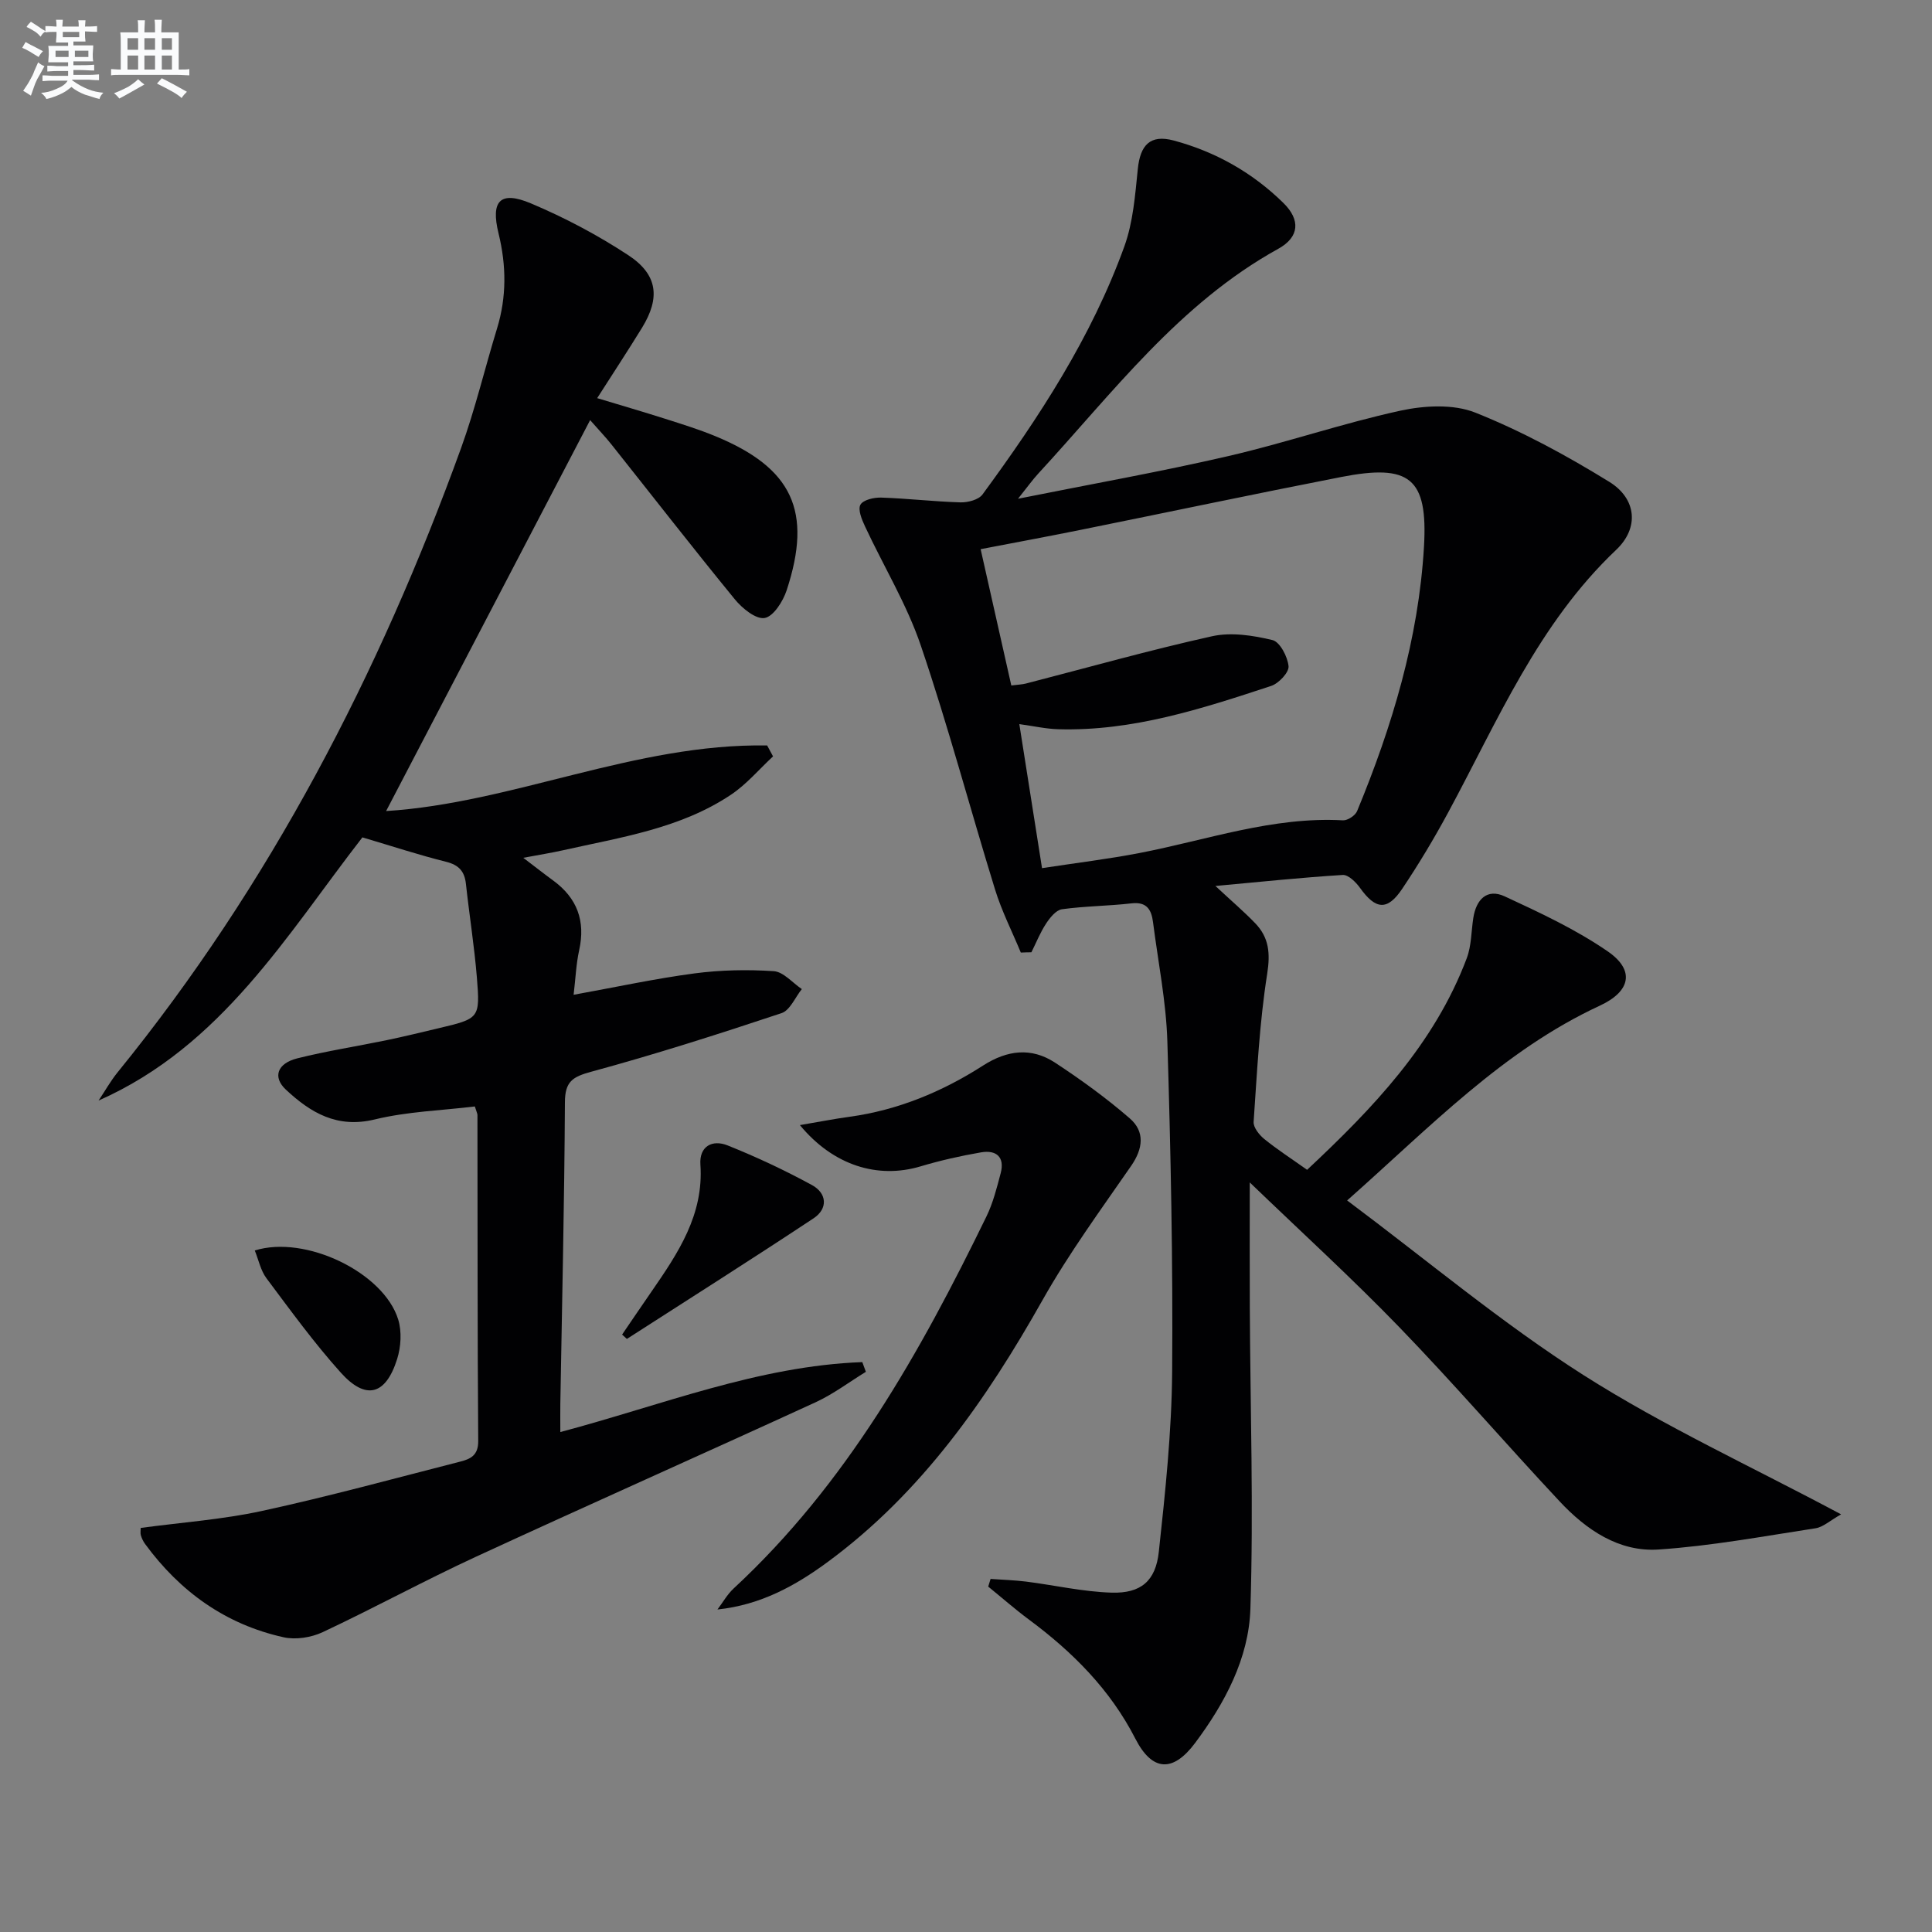
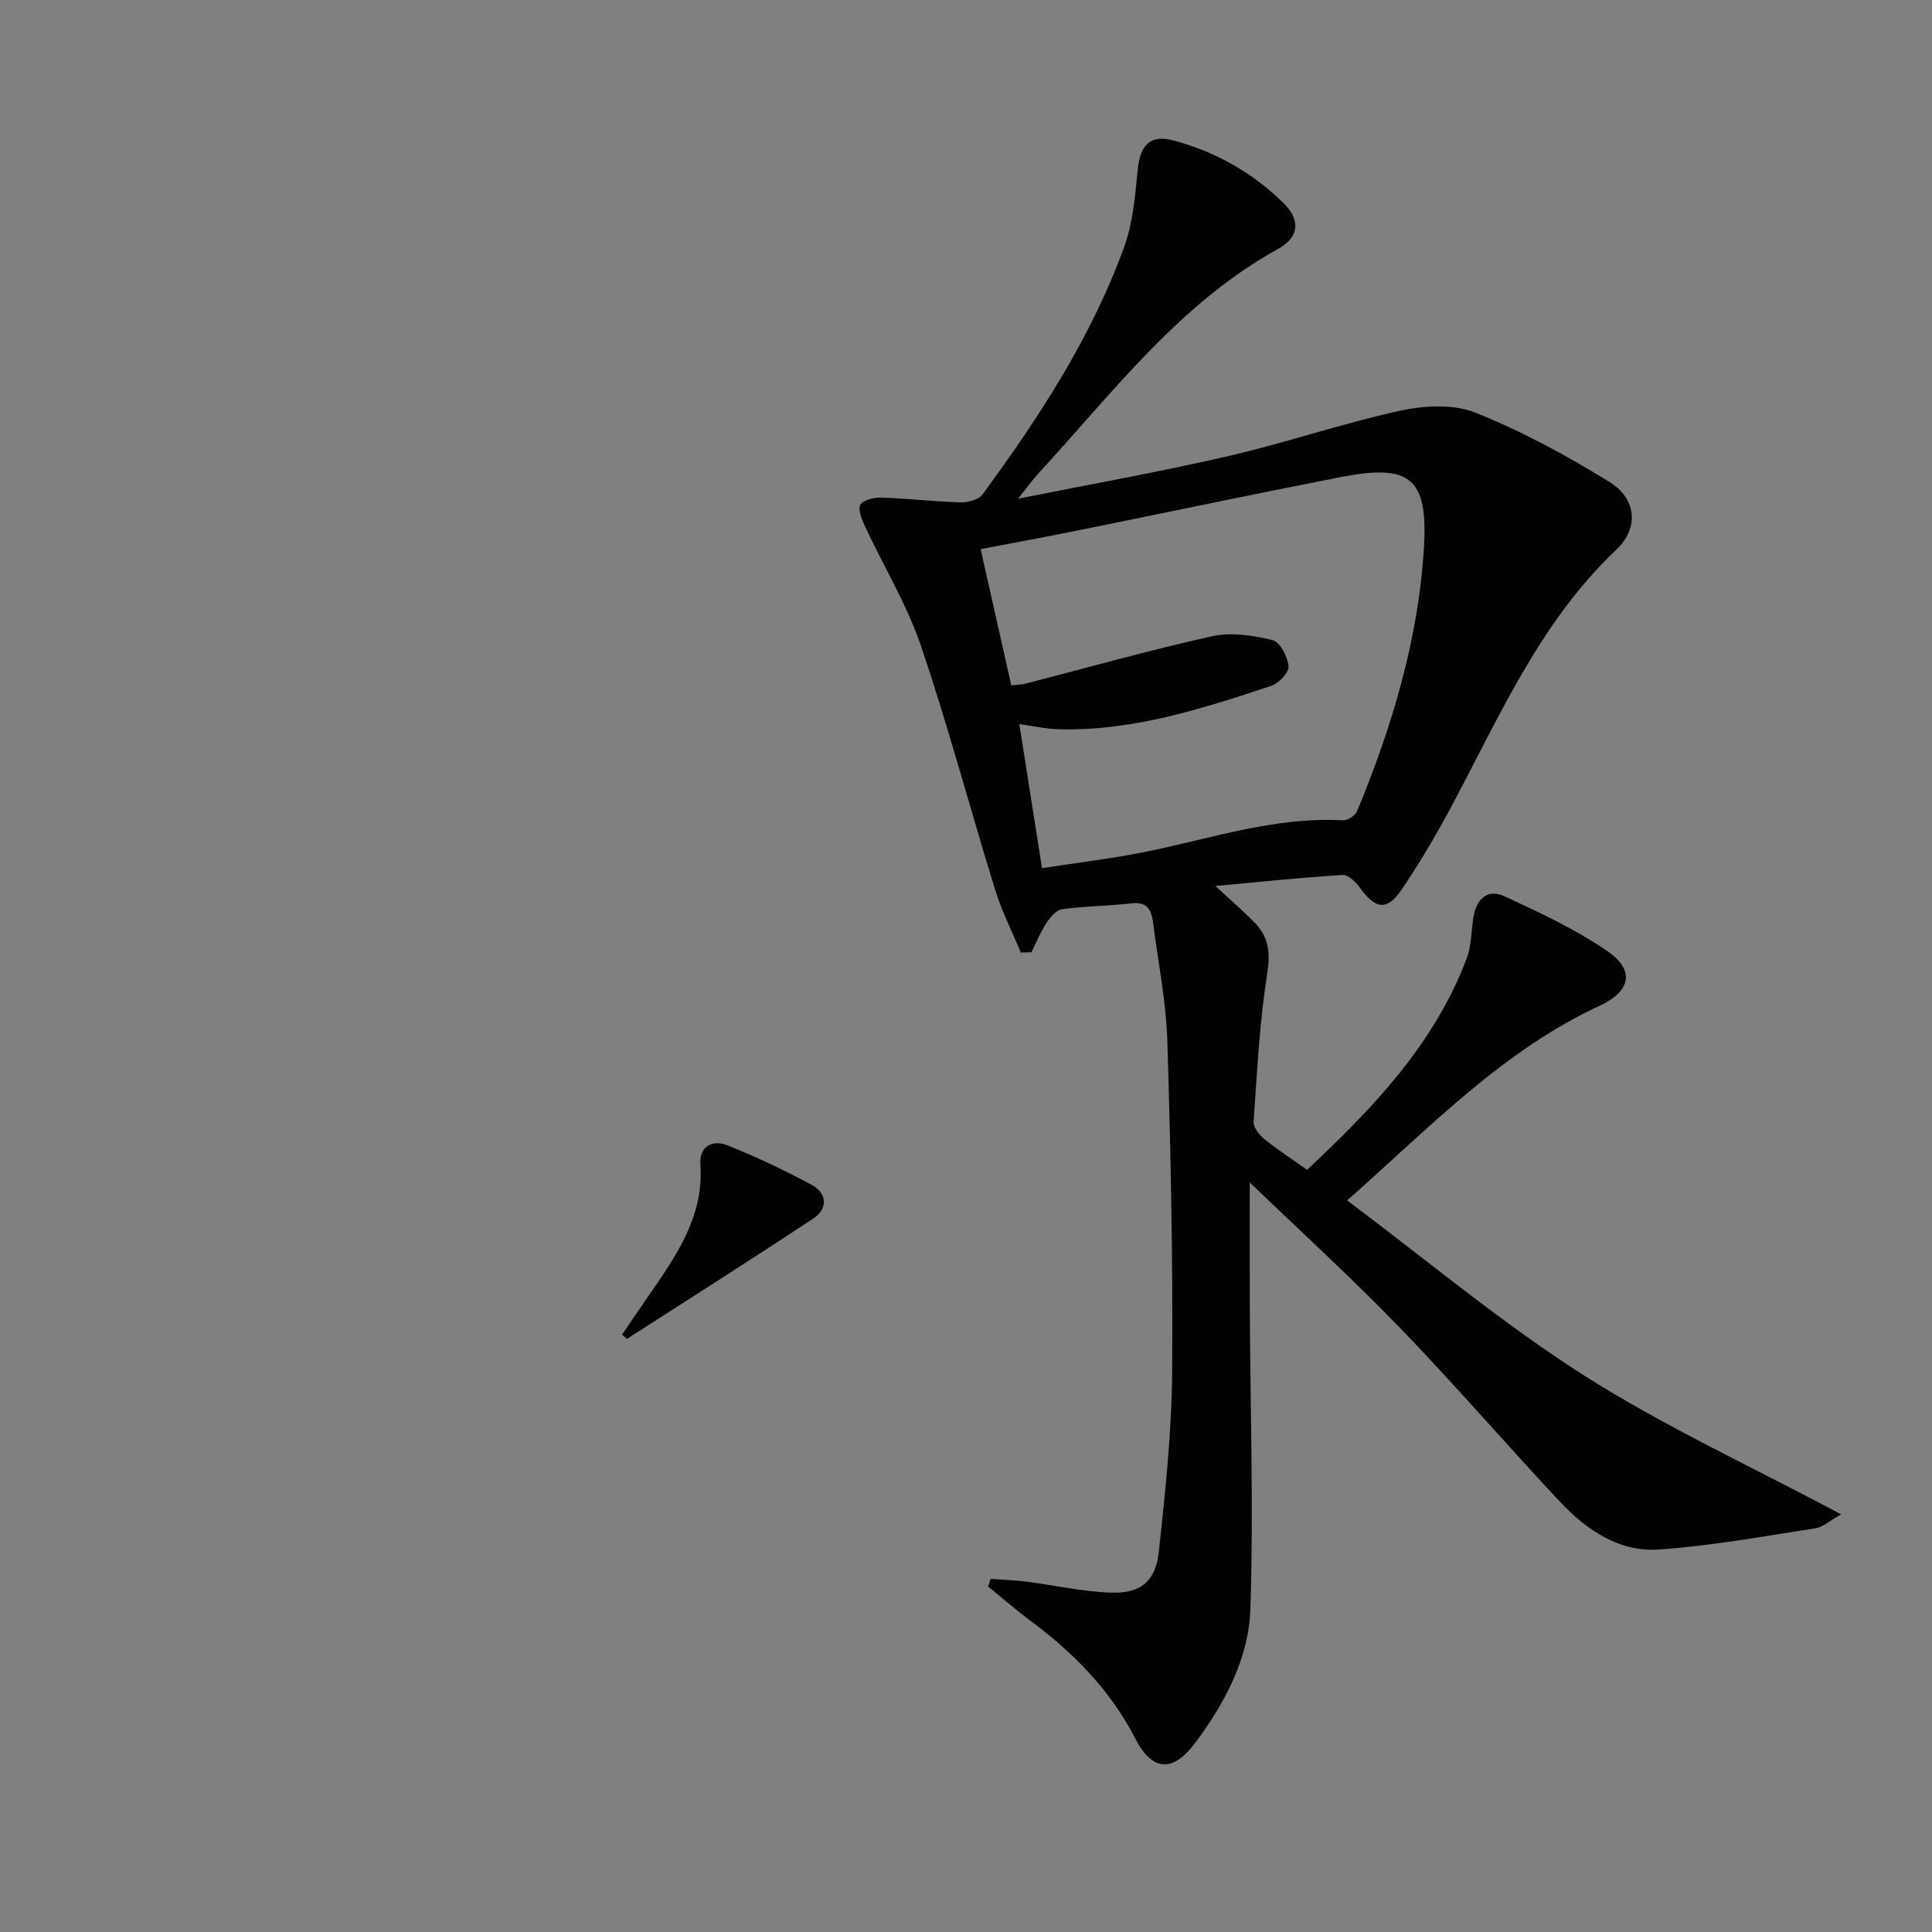
<svg xmlns="http://www.w3.org/2000/svg" enable-background="new 0 0 400 400" viewBox="0 0 400 400">
  <rect x="0" y="0" width="400" height="400" fill="#808080" stroke="none" />
  <g fill="#010103">
    <path d="m211.35 197.22c-1.8-4.35-3.96-8.59-5.34-13.07-5.19-16.8-9.7-33.83-15.36-50.48-2.9-8.55-7.72-16.45-11.56-24.69-.66-1.41-1.51-3.46-.95-4.48.56-1.01 2.81-1.53 4.3-1.48 5.48.18 10.95.83 16.42.99 1.54.04 3.75-.54 4.56-1.64 11.74-15.99 22.57-32.57 29.36-51.34 1.82-5.03 2.24-10.63 2.79-16.03.5-4.98 2.57-7.21 7.43-5.91 8.65 2.32 16.33 6.65 22.73 12.95 3.53 3.47 3.33 7.03-1.08 9.47-20.52 11.34-34.26 29.81-49.67 46.52-1.21 1.31-2.24 2.77-4.21 5.23 15.42-3.09 29.58-5.6 43.57-8.84 11.93-2.76 23.58-6.77 35.53-9.38 5-1.09 11.04-1.43 15.61.4 9.62 3.84 18.87 8.87 27.71 14.32 5.65 3.49 6.23 9.54 1.41 14.09-16.14 15.29-24.52 35.39-34.77 54.36-2.92 5.41-6.1 10.71-9.52 15.81-3.09 4.61-5.51 4.32-8.76-.23-.84-1.17-2.41-2.71-3.55-2.64-8.41.52-16.8 1.4-26.36 2.28 3.37 3.14 5.92 5.31 8.24 7.72 2.84 2.95 3.15 6.17 2.48 10.46-1.6 10.12-2.1 20.42-2.81 30.66-.08 1.14 1.15 2.69 2.19 3.54 2.7 2.19 5.64 4.09 8.88 6.39 13.64-12.77 26.35-26.02 33.06-43.82.97-2.58.92-5.54 1.35-8.32.59-3.81 2.82-6.19 6.52-4.47 7.32 3.39 14.74 6.85 21.34 11.4 5.66 3.91 4.7 8.28-1.68 11.23-20.04 9.29-35.01 25.02-52.3 40.32 16.64 12.44 32.06 25.42 48.92 36.15 16.69 10.62 34.83 18.95 53.35 28.84-2.33 1.31-3.72 2.64-5.28 2.88-10.81 1.66-21.62 3.67-32.51 4.4-8.23.55-14.99-4.09-20.48-9.96-11.15-11.91-21.8-24.28-33.14-36.01-9.82-10.16-20.28-19.69-31.02-30.03 0 9.34-.03 17.67.01 26 .1 20.77.79 41.56.12 62.3-.33 10.22-5.28 19.5-11.45 27.76-4.61 6.17-8.9 5.88-12.37-.9-5.22-10.19-13.02-17.98-22.09-24.7-2.88-2.14-5.58-4.52-8.37-6.78.16-.53.32-1.06.49-1.59 2.45.18 4.91.25 7.34.55 5.91.75 11.8 2.11 17.72 2.29 6.04.18 9.12-2.39 9.77-8.45 1.34-12.37 2.66-24.82 2.76-37.24.18-22.8-.29-45.62-.99-68.41-.25-8.26-1.92-16.49-2.97-24.72-.33-2.57-1.28-4.26-4.46-3.89-4.78.55-9.63.56-14.39 1.22-1.22.17-2.48 1.73-3.28 2.95-1.22 1.85-2.05 3.96-3.05 5.96-.73 0-1.46.03-2.19.06zm4.39-17.48c7.12-1.09 13.69-1.88 20.17-3.13 13.97-2.69 27.58-7.58 42.14-6.77.96.05 2.54-.99 2.92-1.9 7.27-17.57 12.73-35.69 13.85-54.75.83-14.27-2.96-17.2-17.15-14.43-18.05 3.52-36.04 7.33-54.07 10.97-6.74 1.36-13.49 2.61-20.57 3.97 2.21 9.82 4.27 18.97 6.35 28.22 1.41-.18 2.24-.2 3.02-.4 12.83-3.31 25.6-6.92 38.53-9.79 3.96-.88 8.49-.18 12.52.79 1.54.37 3.14 3.44 3.33 5.41.12 1.28-2.03 3.56-3.59 4.08-14.32 4.72-28.7 9.41-44.08 8.97-2.55-.07-5.08-.65-8.07-1.06 1.59 10.13 3.08 19.57 4.7 29.82z" />
-     <path d="m123.64 82.43c5 1.51 9.56 2.84 14.09 4.28 3.47 1.11 6.97 2.19 10.34 3.58 15.99 6.59 20.2 15.53 14.79 31.95-.75 2.27-2.73 5.4-4.55 5.71s-4.66-2.01-6.19-3.89c-8.64-10.56-17.02-21.34-25.51-32.02-1.24-1.56-2.62-3-4.43-5.06-14.21 27.23-28.22 54.08-42.24 80.94 26.23-1.65 51.6-14.04 78.89-13.58.41.75.81 1.51 1.22 2.26-2.89 2.68-5.49 5.79-8.73 7.95-10.48 7-22.79 8.8-34.76 11.49-2.4.54-4.83.92-8.22 1.56 2.46 1.87 4.3 3.32 6.19 4.7 4.97 3.64 6.72 8.37 5.38 14.43-.63 2.86-.74 5.83-1.15 9.23 8.83-1.6 16.89-3.35 25.04-4.43 5.4-.71 10.96-.82 16.4-.46 2.01.14 3.88 2.41 5.81 3.71-1.38 1.71-2.44 4.39-4.2 4.98-13.04 4.34-26.14 8.53-39.4 12.13-3.9 1.06-5.43 2.05-5.45 6.32-.11 20.81-.6 41.62-.95 62.43-.03 1.81 0 3.63 0 5.85 20.98-5.56 41-13.69 62.52-14.48.25.67.49 1.34.74 2.01-3.46 2.12-6.75 4.62-10.42 6.31-23.4 10.74-46.94 21.19-70.32 31.98-10.69 4.94-21.05 10.6-31.72 15.61-2.37 1.11-5.57 1.62-8.09 1.06-12.02-2.66-21.45-9.45-28.69-19.33-.39-.53-.68-1.16-.87-1.79-.13-.45-.03-.96-.03-1.52 8.47-1.14 16.93-1.74 25.13-3.52 13.77-2.99 27.37-6.72 41.03-10.21 2.08-.53 3.75-1.27 3.72-4.26-.17-22.5-.12-44.99-.16-67.49 0-.31-.18-.62-.54-1.78-6.81.83-13.94 1.04-20.73 2.69-7.8 1.89-13.28-1.4-18.39-6.17-2.78-2.59-1.81-5.43 2.36-6.48 6.11-1.53 12.36-2.49 18.53-3.77 3.57-.74 7.12-1.61 10.66-2.45 8.53-2.02 8.68-2.04 7.99-10.56-.53-6.45-1.56-12.86-2.26-19.3-.28-2.62-1.44-3.95-4.12-4.62-5.62-1.4-11.14-3.22-17.32-5.05-15.62 20.11-29.09 43.19-54.62 54.49 1.32-1.97 2.49-4.07 3.98-5.9 31.5-38.77 54.13-82.44 71.07-129.19 2.93-8.09 4.92-16.53 7.45-24.77 2-6.55 1.93-13.04.31-19.67-1.67-6.79.36-8.9 6.73-6.21 6.99 2.95 13.81 6.56 20.14 10.72 6.11 4.02 6.63 8.82 2.84 15.01-2.94 4.78-6.03 9.48-9.29 14.58z" />
-     <path d="m165.61 232.94c3.97-.67 7.1-1.29 10.26-1.72 10.05-1.38 19.21-5.19 27.66-10.61 5.02-3.22 10.01-3.81 14.92-.59 5.37 3.53 10.62 7.33 15.46 11.53 3.15 2.73 2.77 6.23.29 9.82-6.3 9.11-12.88 18.1-18.31 27.72-11.7 20.76-25.1 40-44.55 54.32-6.67 4.9-13.85 8.88-22.8 9.82 1.11-1.46 2.03-3.13 3.35-4.35 23.38-21.66 38.62-48.85 52.35-77.04 1.36-2.8 2.14-5.91 2.94-8.94.89-3.38-.94-4.85-4.05-4.32-4.23.73-8.45 1.68-12.56 2.91-8.77 2.62-18-.12-24.96-8.55z" />
    <path d="m128.8 276.31c2.02-2.96 4.03-5.93 6.07-8.88 5.49-7.95 10.86-15.9 10.14-26.31-.26-3.83 2.49-5.23 5.62-3.98 5.97 2.39 11.83 5.14 17.47 8.21 3.11 1.69 3.37 4.88.34 6.89-12.79 8.47-25.75 16.67-38.65 24.97-.33-.31-.66-.61-.99-.9z" />
-     <path d="m52.75 258.9c10.48-3.28 26.68 4.55 29.69 14.28.77 2.5.58 5.67-.22 8.2-2.36 7.49-6.48 8.58-11.67 2.8-5.53-6.15-10.42-12.9-15.39-19.54-1.19-1.59-1.62-3.78-2.41-5.74z" />
  </g>
-   <path d="m6.8 9.5c.6.3 1.3.7 2.1 1.1-.4.4-.7.8-.9 1.2-.7-.4-1.3-.8-1.8-1.1s-1.1-.6-1.6-.8c.2-.4.5-.8.7-1.2.4.2.8.5 1.5.8zm.9 6.9c-.3.6-.5 1.1-.7 1.7s-.4 1.1-.6 1.7c-.6-.4-1.1-.7-1.6-1 .7-1 1.2-1.8 1.5-2.4.3-.5.6-1.1.8-1.7.3-.6.5-1.2.8-1.8.3.3.8.6 1.3.8-.7 1.3-1.2 2.2-1.5 2.7zm.1-11c.4.3 1 .7 1.7 1.1-.5.2-.8.6-1.1 1.1-.5-.6-1-1-1.4-1.2s-.9-.6-1.5-.8c.2-.4.5-.7.9-1.1.5.3.9.6 1.4.9zm10.5 13.1c1 .4 2 .6 3.1.7-.4.4-.7.8-.8 1.3-.9-.2-1.9-.6-3-.9-1-.4-2-.9-2.8-1.6-.5.4-1.1.9-1.9 1.3s-1.9.9-3.3 1.2c-.1-.3-.5-.8-1.1-1.3 1 0 2.1-.3 3.2-.8 1.2-.5 1.9-1 2.3-1.7h-3.2c-.4 0-1 0-2 .1v-1.2c1 0 1.7.1 2 .1h3.3v-1h-2.3c-.2 0-.9 0-2 .1v-1.2c1.2 0 1.9.1 2 .1h2.3v-.8h-4.1c0-.7.1-1.2.1-1.6 0-.5 0-1.1-.1-1.8h4.1v-.7h-2.5c0-.6.1-1.1.1-1.6v-.6h-.5c-.4 0-1 0-1.8.1v-1.3c1.2 0 1.9.1 2.1.1h.2c0-.3 0-.8-.1-1.4h1.4c0 .6-.1 1-.1 1.4h3.4c0-.4 0-.8-.1-1.3h1.5c0 .4-.1.9-.1 1.3.7 0 1.5 0 2.5-.1v1.2c-1 0-1.8-.1-2.5-.1v.6c0 .3 0 .8.1 1.5h-2.5v.8h4.1c0 .8-.1 1.3-.1 1.8s0 1 .1 1.5h-4.1v.8h1.4c.8 0 1.8 0 2.9-.1v1.2c-1 0-1.9-.1-2.8-.1h-1.5v1h3.2c.3 0 1 0 2.1-.1v1.2c-1.1 0-1.8-.1-2.1-.1h-3.4l-.1.1c1.4 1 2.4 1.5 3.4 1.9zm-4.1-6.7v-1.3h-2.7v1.3zm2.2-4.1v-1.1h-3.4v1.1zm1.9 4.1v-1.3h-2.8v1.3z" fill="#fafbfc" />
-   <path d="m37 6.7v2.3 5.4c1 0 1.8 0 2.2-.1v1.3c-.6 0-1.5-.1-2.5-.1h-11.9c-.7 0-1.3 0-1.8.1v-1.3c.5 0 1.1.1 2 .1v-5.2c0-1 0-1.8-.1-2.5h3.7c0-1.3 0-2.1-.1-2.5h1.5c0 .4-.1 1.3-.1 2.5h2.2c0-1.2 0-2.1-.1-2.6h1.5c0 .4-.1 1.3-.1 2.6zm-12.3 13.7c-.3-.4-.7-.8-1.1-1.1 1.1-.4 2.1-.9 2.9-1.3.8-.5 1.5-1 2.1-1.6.4.4.9.8 1.3 1.1-2.5 1.4-4.2 2.4-5.2 2.9zm3.9-10.1v-2.4h-2.2v2.4zm0 4.1v-2.9h-2.2v2.9zm3.5-4.1v-2.4h-2.2v2.4zm0 4.1v-2.9h-2.2v2.9zm.4 2.9 1-1.1c.6.3 1.4.7 2.5 1.3s2 1.1 2.7 1.5c-.4.4-.8.8-1.1 1.3-.8-.8-2.5-1.7-5.1-3zm3.1-7v-2.4h-2.1v2.4zm0 4.1v-2.9h-2.1v2.9z" fill="#fafbfc" />
</svg>